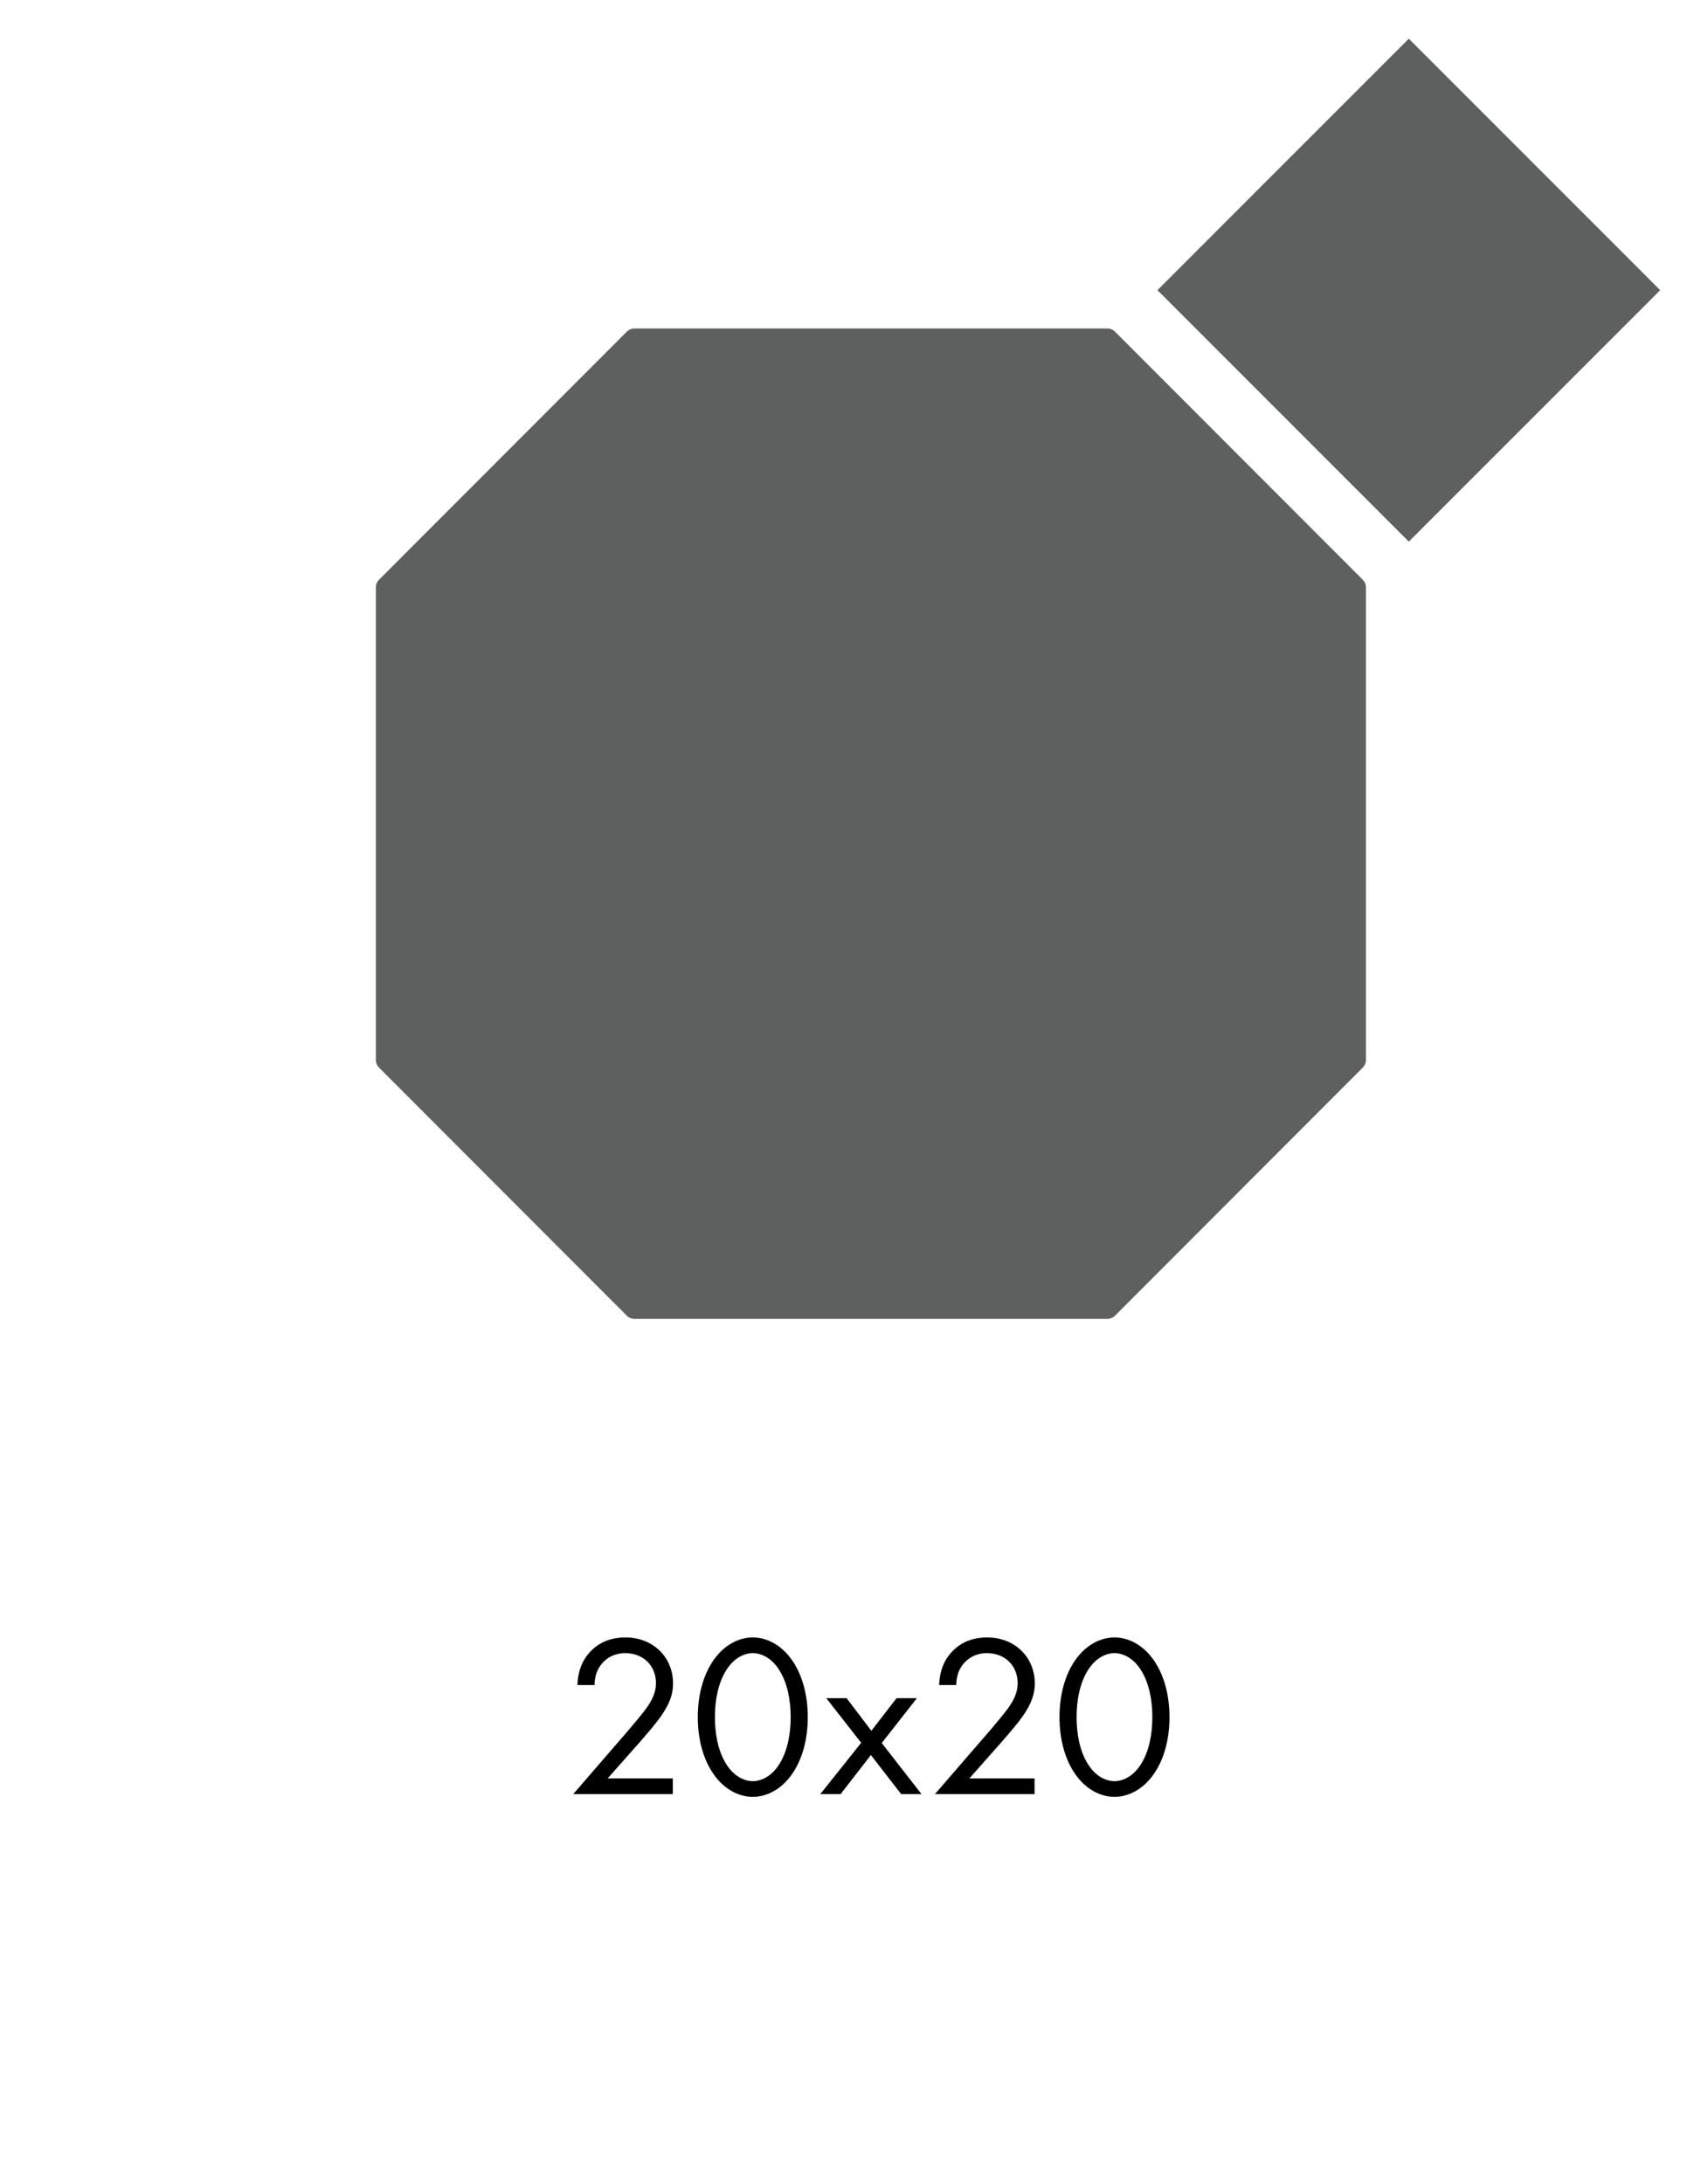
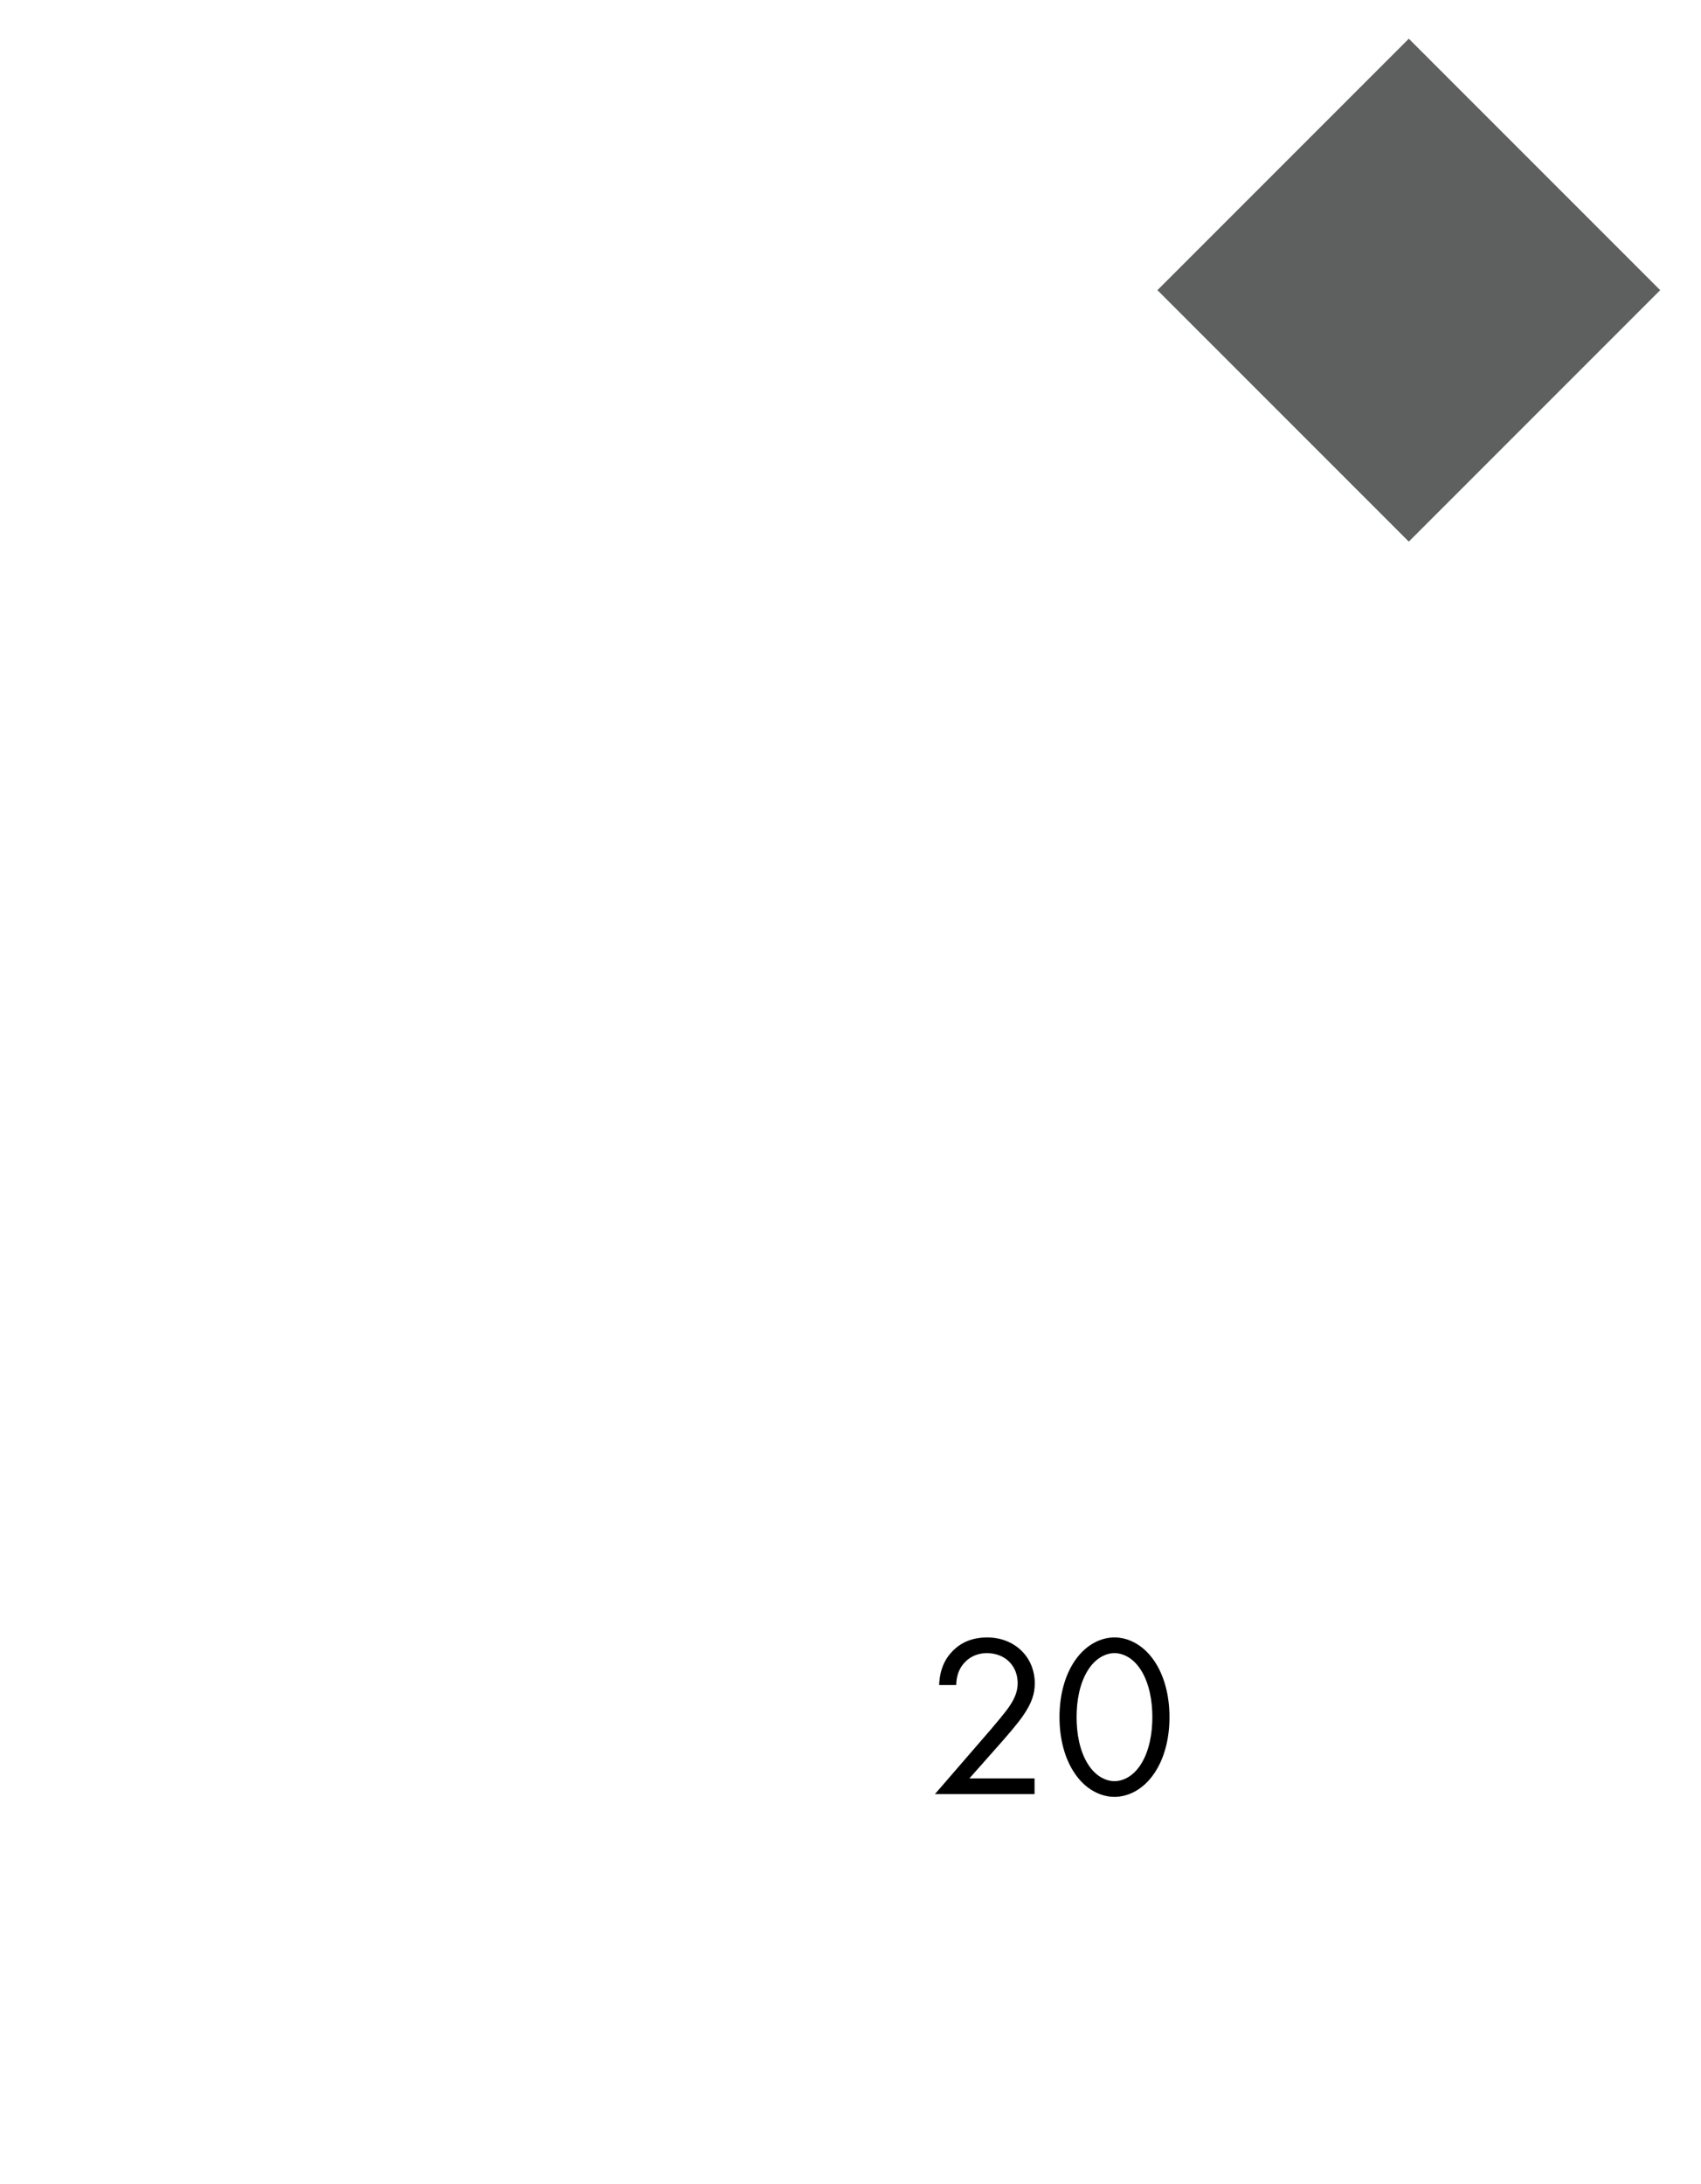
<svg xmlns="http://www.w3.org/2000/svg" version="1.1" id="Capa_2_00000069389592084661391690000000292709073773879197_" x="0px" y="0px" viewBox="0 0 119.2 153" style="enable-background:new 0 0 119.2 153;" xml:space="preserve">
  <g id="Cuadrícula">
    <g>
      <g>
        <g>
          <g style="enable-background:new    ;">
            <g style="enable-background:new    ;">
-               <path d="M40.17,125.69l3.934-4.549c0.275-0.324,1.003-1.183,1.263-1.571c0.486-0.695,0.599-1.214,0.599-1.651        c0-1.214-0.875-2.104-2.153-2.104c-0.761,0-1.392,0.34-1.797,0.955c-0.21,0.324-0.34,0.729-0.356,1.279h-1.198        c0.048-1.085,0.388-1.748,0.809-2.234c0.454-0.518,1.214-1.101,2.558-1.101c1.911,0,3.335,1.36,3.335,3.222        c0,0.729-0.21,1.393-0.858,2.315c-0.453,0.631-1.036,1.295-1.473,1.797l-2.25,2.542h4.565v1.101H40.17z" />
-             </g>
+               </g>
            <g style="enable-background:new    ;">
-               <path d="M49.984,124.265c-0.712-1.036-1.085-2.429-1.085-3.967c0-1.537,0.373-2.93,1.085-3.966        c0.826-1.198,1.91-1.619,2.768-1.619c0.858,0,1.943,0.421,2.769,1.619c0.712,1.036,1.085,2.429,1.085,3.966        c0,1.538-0.373,2.931-1.085,3.967c-0.826,1.198-1.91,1.619-2.769,1.619C51.895,125.884,50.81,125.463,49.984,124.265z         M50.891,117.012c-0.583,0.923-0.793,2.153-0.793,3.286c0,1.134,0.21,2.364,0.793,3.287c0.567,0.906,1.312,1.198,1.862,1.198        c0.551,0,1.295-0.292,1.862-1.198c0.583-0.923,0.793-2.153,0.793-3.287c0-1.133-0.21-2.363-0.793-3.286        c-0.566-0.906-1.311-1.198-1.862-1.198C52.202,115.814,51.458,116.106,50.891,117.012z" />
-               <path d="M60.349,122.096l-2.445-3.125h1.425l1.732,2.283l1.765-2.283h1.425l-2.461,3.141l2.784,3.578H63.15l-2.121-2.736        l-2.121,2.736h-1.425L60.349,122.096z" />
-             </g>
+               </g>
            <g style="enable-background:new    ;">
              <path d="M65.516,125.69l3.935-4.549c0.274-0.324,1.003-1.183,1.263-1.571c0.486-0.695,0.6-1.214,0.6-1.651        c0-1.214-0.875-2.104-2.154-2.104c-0.76,0-1.392,0.34-1.797,0.955c-0.21,0.324-0.34,0.729-0.355,1.279h-1.198        c0.048-1.085,0.388-1.748,0.81-2.234c0.453-0.518,1.214-1.101,2.558-1.101c1.911,0,3.335,1.36,3.335,3.222        c0,0.729-0.211,1.393-0.857,2.315c-0.453,0.631-1.037,1.295-1.474,1.797l-2.251,2.542h4.566v1.101H65.516z" />
            </g>
            <g style="enable-background:new    ;">
              <path d="M75.33,124.265c-0.712-1.036-1.084-2.429-1.084-3.967c0-1.537,0.372-2.93,1.084-3.966        c0.826-1.198,1.91-1.619,2.769-1.619s1.942,0.421,2.769,1.619c0.713,1.036,1.085,2.429,1.085,3.966        c0,1.538-0.372,2.931-1.085,3.967c-0.826,1.198-1.91,1.619-2.769,1.619S76.156,125.463,75.33,124.265z M76.236,117.012        c-0.582,0.923-0.793,2.153-0.793,3.286c0,1.134,0.211,2.364,0.793,3.287c0.567,0.906,1.312,1.198,1.862,1.198        c0.551,0,1.296-0.292,1.862-1.198c0.582-0.923,0.793-2.153,0.793-3.287c0-1.133-0.211-2.363-0.793-3.286        c-0.566-0.906-1.312-1.198-1.862-1.198C77.549,115.814,76.804,116.106,76.236,117.012z" />
            </g>
          </g>
-           <polygon style="fill:#5E5F5F;stroke:#5E5F5F;stroke-width:1.5;stroke-linecap:round;stroke-linejoin:round;" points="      77.602,23.763 44.458,23.763 27.088,41.149 27.088,74.26 44.458,91.646 77.602,91.646 94.971,74.26 94.971,41.149     " />
        </g>
        <rect x="87.029" y="8.612" transform="matrix(0.707 -0.707 0.707 0.707 14.55 75.769)" style="fill:#5E5F5F;stroke:#5E5F5F;stroke-width:1.5;stroke-miterlimit:10;" width="23.417" height="23.417" />
      </g>
      <rect y="0" style="fill:none;" width="119.2" height="153" />
    </g>
  </g>
</svg>